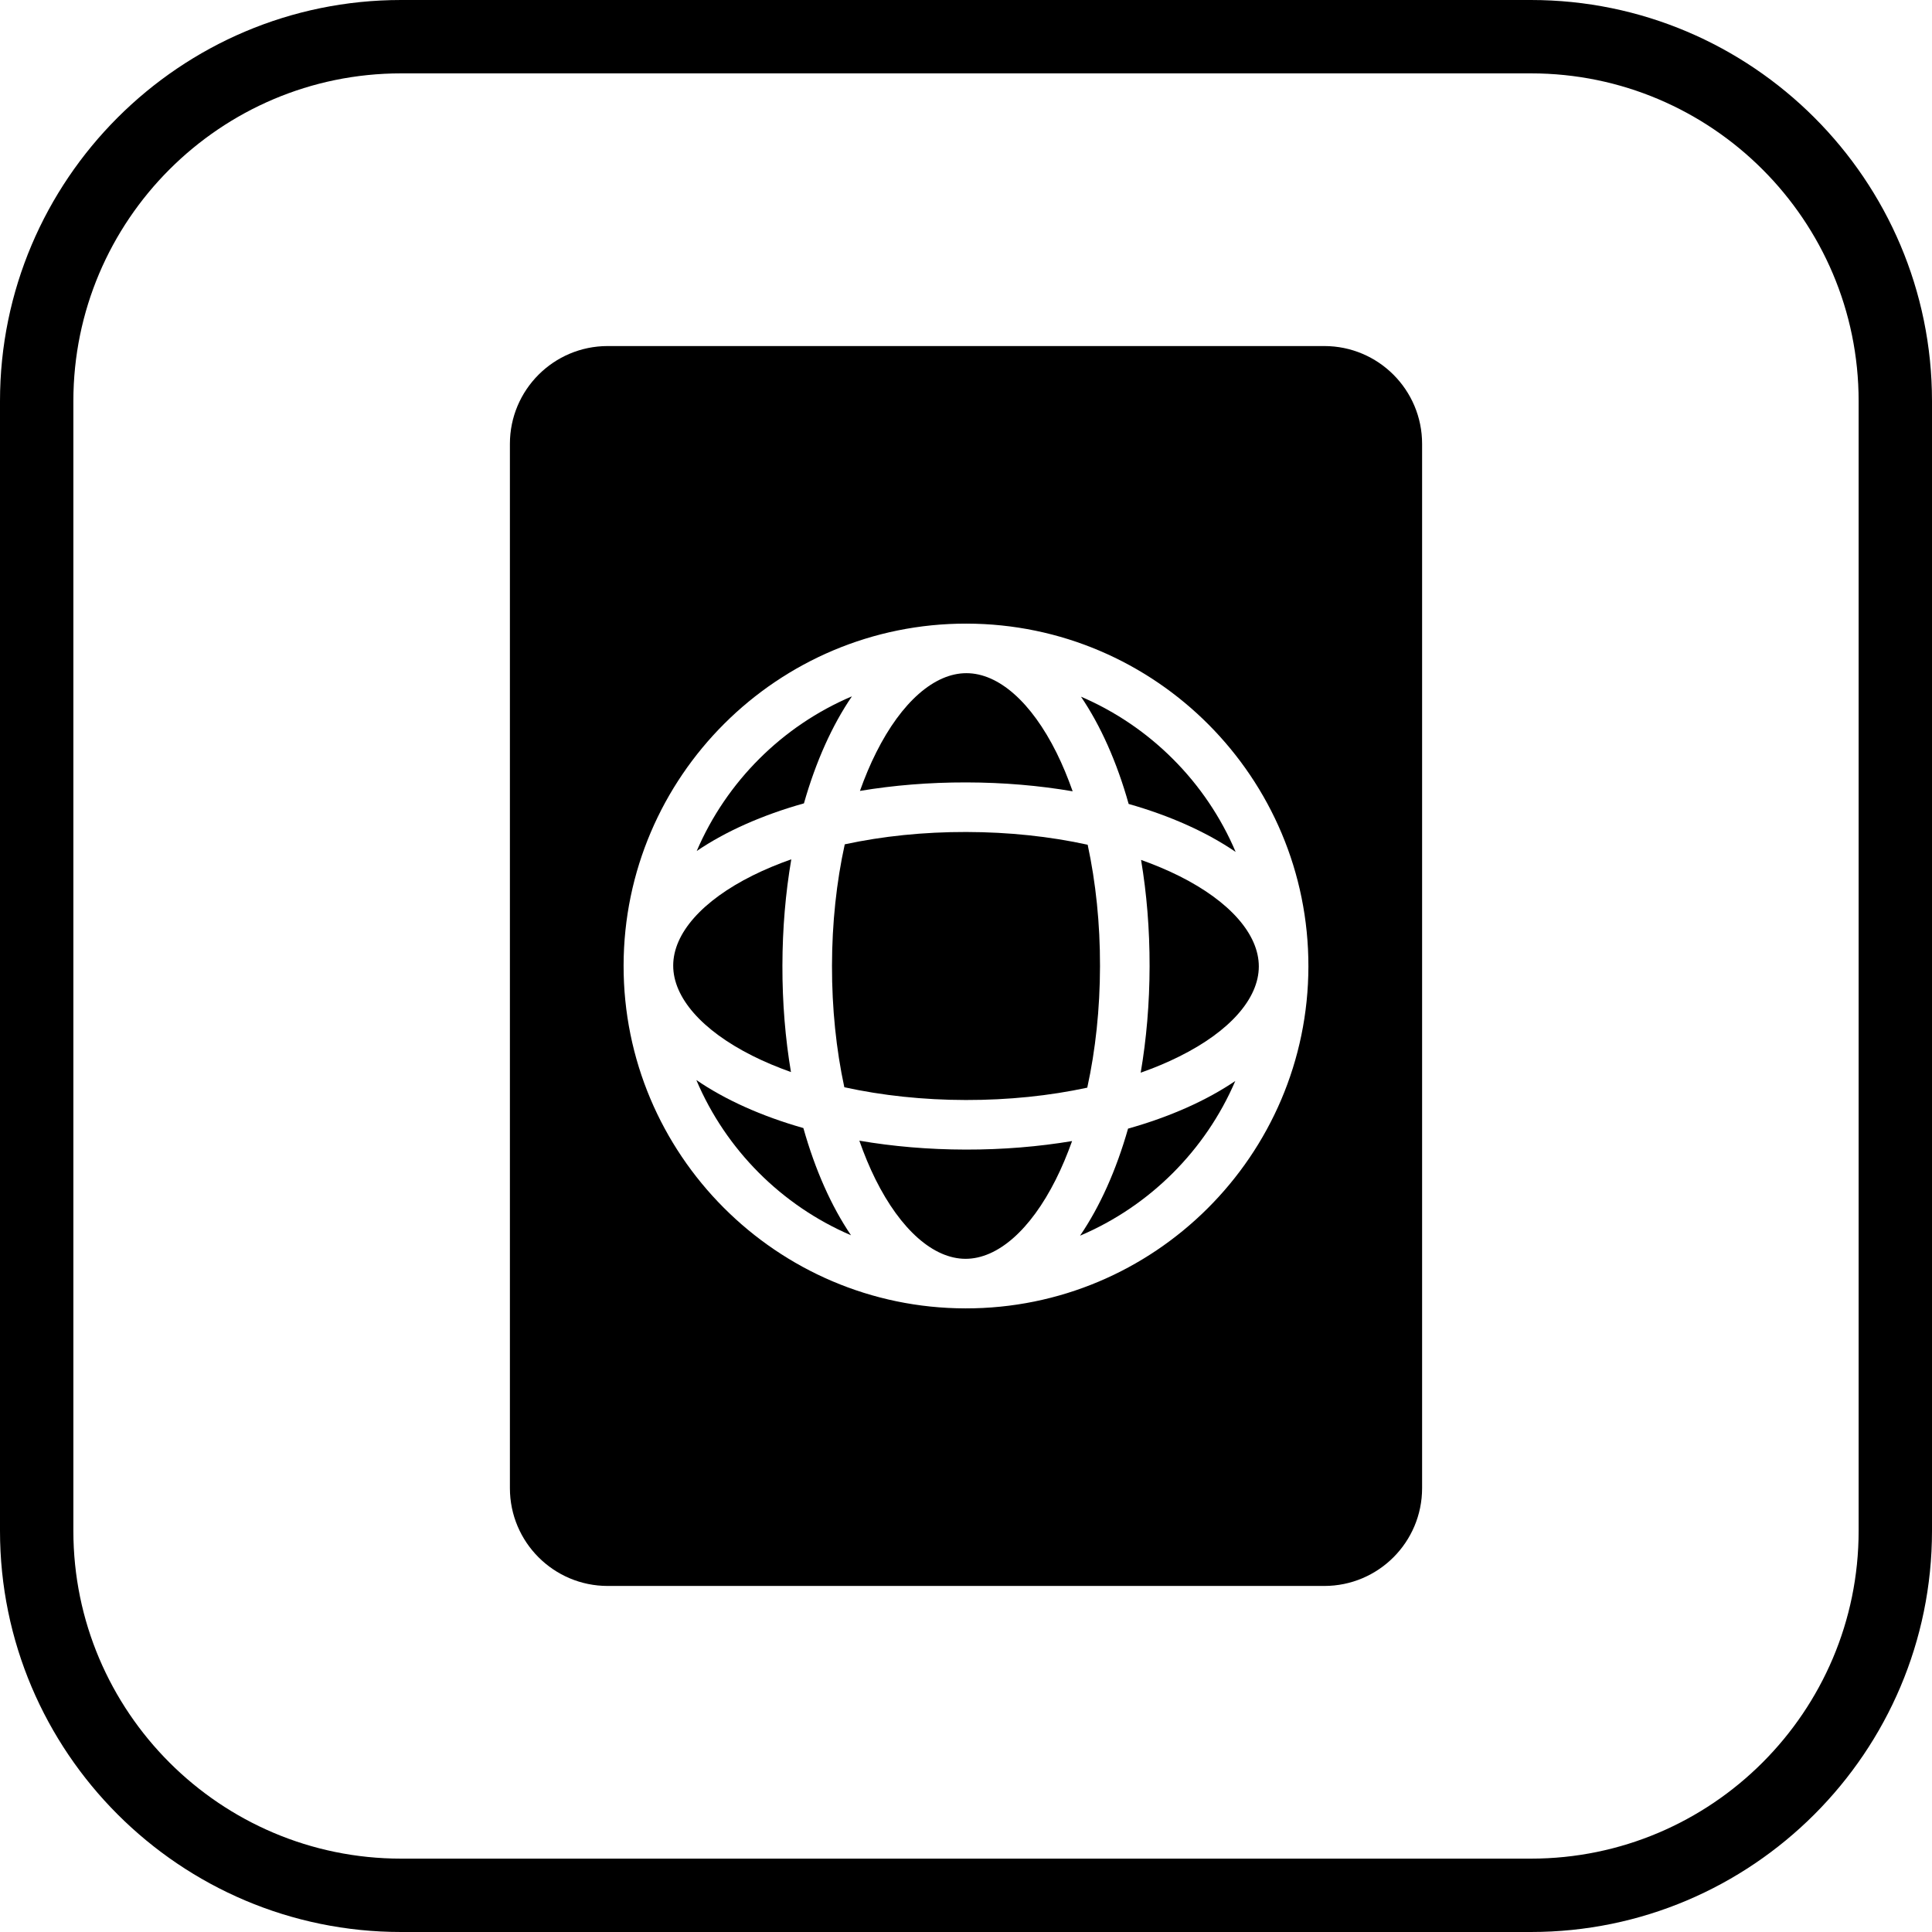
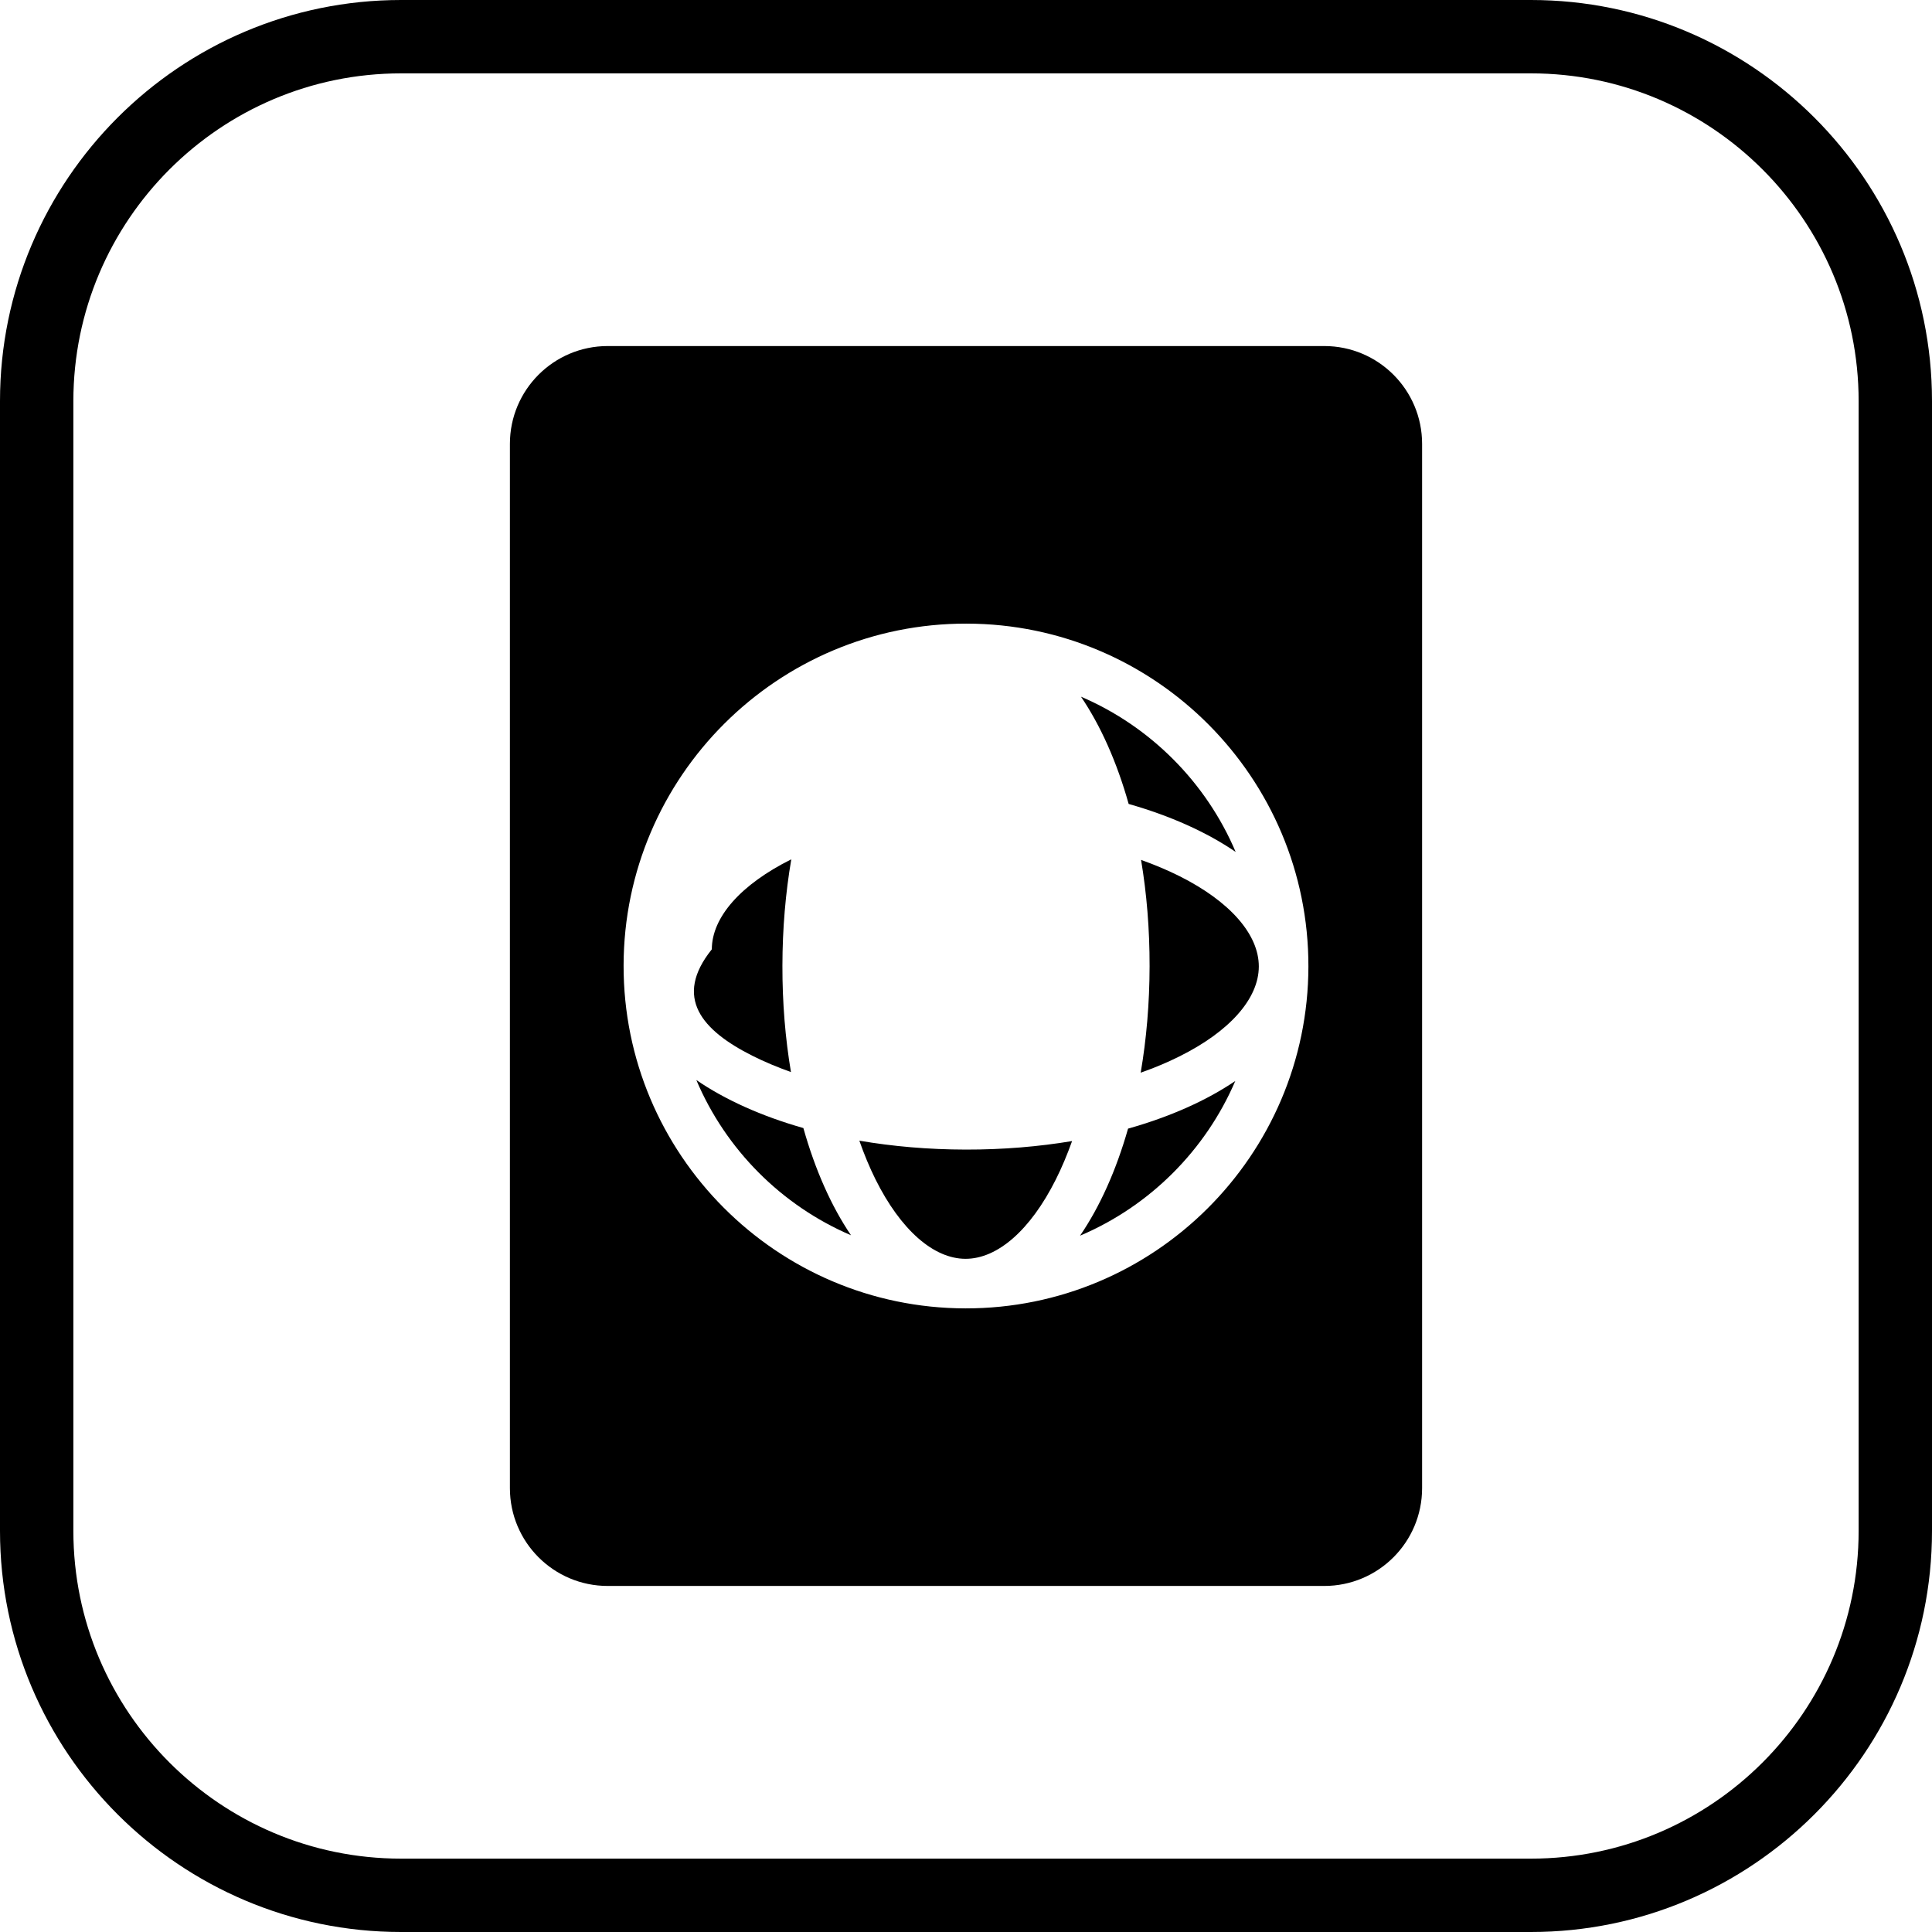
<svg xmlns="http://www.w3.org/2000/svg" fill="#000000" height="800px" width="800px" version="1.1" id="Capa_1" viewBox="0 0 395 395" xml:space="preserve">
  <g>
    <path d="M313.001,0H81.999C36.785,0,0,36.784,0,81.998v230.993C0,358.211,36.785,395,81.999,395h231.002   C358.216,395,395,358.211,395,312.991V81.998C395,36.784,358.216,0,313.001,0z M380,312.991C380,349.94,349.945,380,313.001,380   H81.999C45.056,380,15,349.94,15,312.991V81.998C15,45.055,45.056,15,81.999,15h231.002C349.945,15,380,45.055,380,81.998V312.991z   " />
    <g>
      <path d="M142.368,220.817c6.031,14.225,17.42,25.652,31.622,31.737c-4.019-5.925-7.334-13.376-9.739-21.921    C155.707,228.205,148.274,224.856,142.368,220.817z" />
      <path d="M175.692,233.211c0.985,2.789,2.073,5.441,3.304,7.908c5.134,10.309,11.846,16.235,18.401,16.248    c6.556,0.009,13.282-5.892,18.451-16.186c1.237-2.455,2.344-5.112,3.342-7.889c-6.823,1.141-14.124,1.756-21.758,1.742    C189.811,235.02,182.51,234.385,175.692,233.211z" />
-       <path d="M153.818,215.848c2.455,1.231,5.106,2.344,7.895,3.336c-1.152-6.821-1.763-14.129-1.747-21.752    c0.012-7.622,0.648-14.929,1.816-21.744c-2.788,0.983-5.439,2.084-7.895,3.308c-10.315,5.14-16.241,11.84-16.249,18.401    C137.619,203.947,143.524,210.674,153.818,215.848z" />
-       <path d="M172.712,172.624c-1.693,7.699-2.597,16.112-2.61,24.828c-0.015,8.715,0.861,17.124,2.522,24.835    c7.705,1.689,16.112,2.598,24.828,2.61c8.715,0.015,17.131-0.86,24.842-2.524c1.688-7.704,2.591-16.111,2.604-24.826    c0.021-8.716-0.861-17.129-2.522-24.841c-7.704-1.688-16.113-2.592-24.828-2.605C188.833,170.083,180.423,170.958,172.712,172.624    z" />
-       <path d="M219.308,161.782c-0.985-2.789-2.08-5.439-3.304-7.901c-5.134-10.316-11.84-16.242-18.401-16.249    c-6.556-0.014-13.282,5.886-18.451,16.187c-1.237,2.455-2.346,5.102-3.336,7.884c6.817-1.143,14.124-1.751,21.751-1.738    C205.19,159.977,212.497,160.613,219.308,161.782z" />
-       <path d="M174.182,142.362c-14.224,6.036-25.647,17.424-31.737,31.629c5.921-4.018,13.371-7.342,21.922-9.741    C166.794,155.712,170.144,148.268,174.182,142.362z" />
+       <path d="M153.818,215.848c2.455,1.231,5.106,2.344,7.895,3.336c-1.152-6.821-1.763-14.129-1.747-21.752    c0.012-7.622,0.648-14.929,1.816-21.744c-10.315,5.14-16.241,11.84-16.249,18.401    C137.619,203.947,143.524,210.674,153.818,215.848z" />
      <path d="M220.818,252.637c14.224-6.042,25.647-17.43,31.738-31.628c-5.92,4.013-13.371,7.335-21.923,9.74    C228.2,239.287,224.856,246.73,220.818,252.637z" />
      <path d="M270.75,70.75h-146.5c-11.046,0-20,8.954-20,20v213.5c0,11.046,8.954,20,20,20h146.5c11.046,0,20-8.954,20-20V90.75    C290.75,79.704,281.796,70.75,270.75,70.75z M197.377,267.5c-38.596-0.064-69.95-31.527-69.882-70.123    c0.069-38.601,31.525-69.95,70.128-69.877c38.602,0.063,69.95,31.52,69.882,70.116C267.438,236.219,235.98,267.567,197.377,267.5z    " />
      <path d="M221.01,142.439c4.018,5.927,7.34,13.376,9.746,21.929c8.538,2.428,15.97,5.775,21.876,9.811    C246.601,159.957,235.213,148.528,221.01,142.439z" />
      <path d="M241.181,179.145c-2.46-1.229-5.101-2.343-7.889-3.336c1.148,6.824,1.757,14.129,1.743,21.752    c-0.014,7.629-0.649,14.929-1.819,21.75c2.796-0.989,5.441-2.084,7.903-3.32c10.316-5.127,16.236-11.833,16.248-18.389    C257.375,191.047,251.481,184.32,241.181,179.145z" />
    </g>
  </g>
</svg>